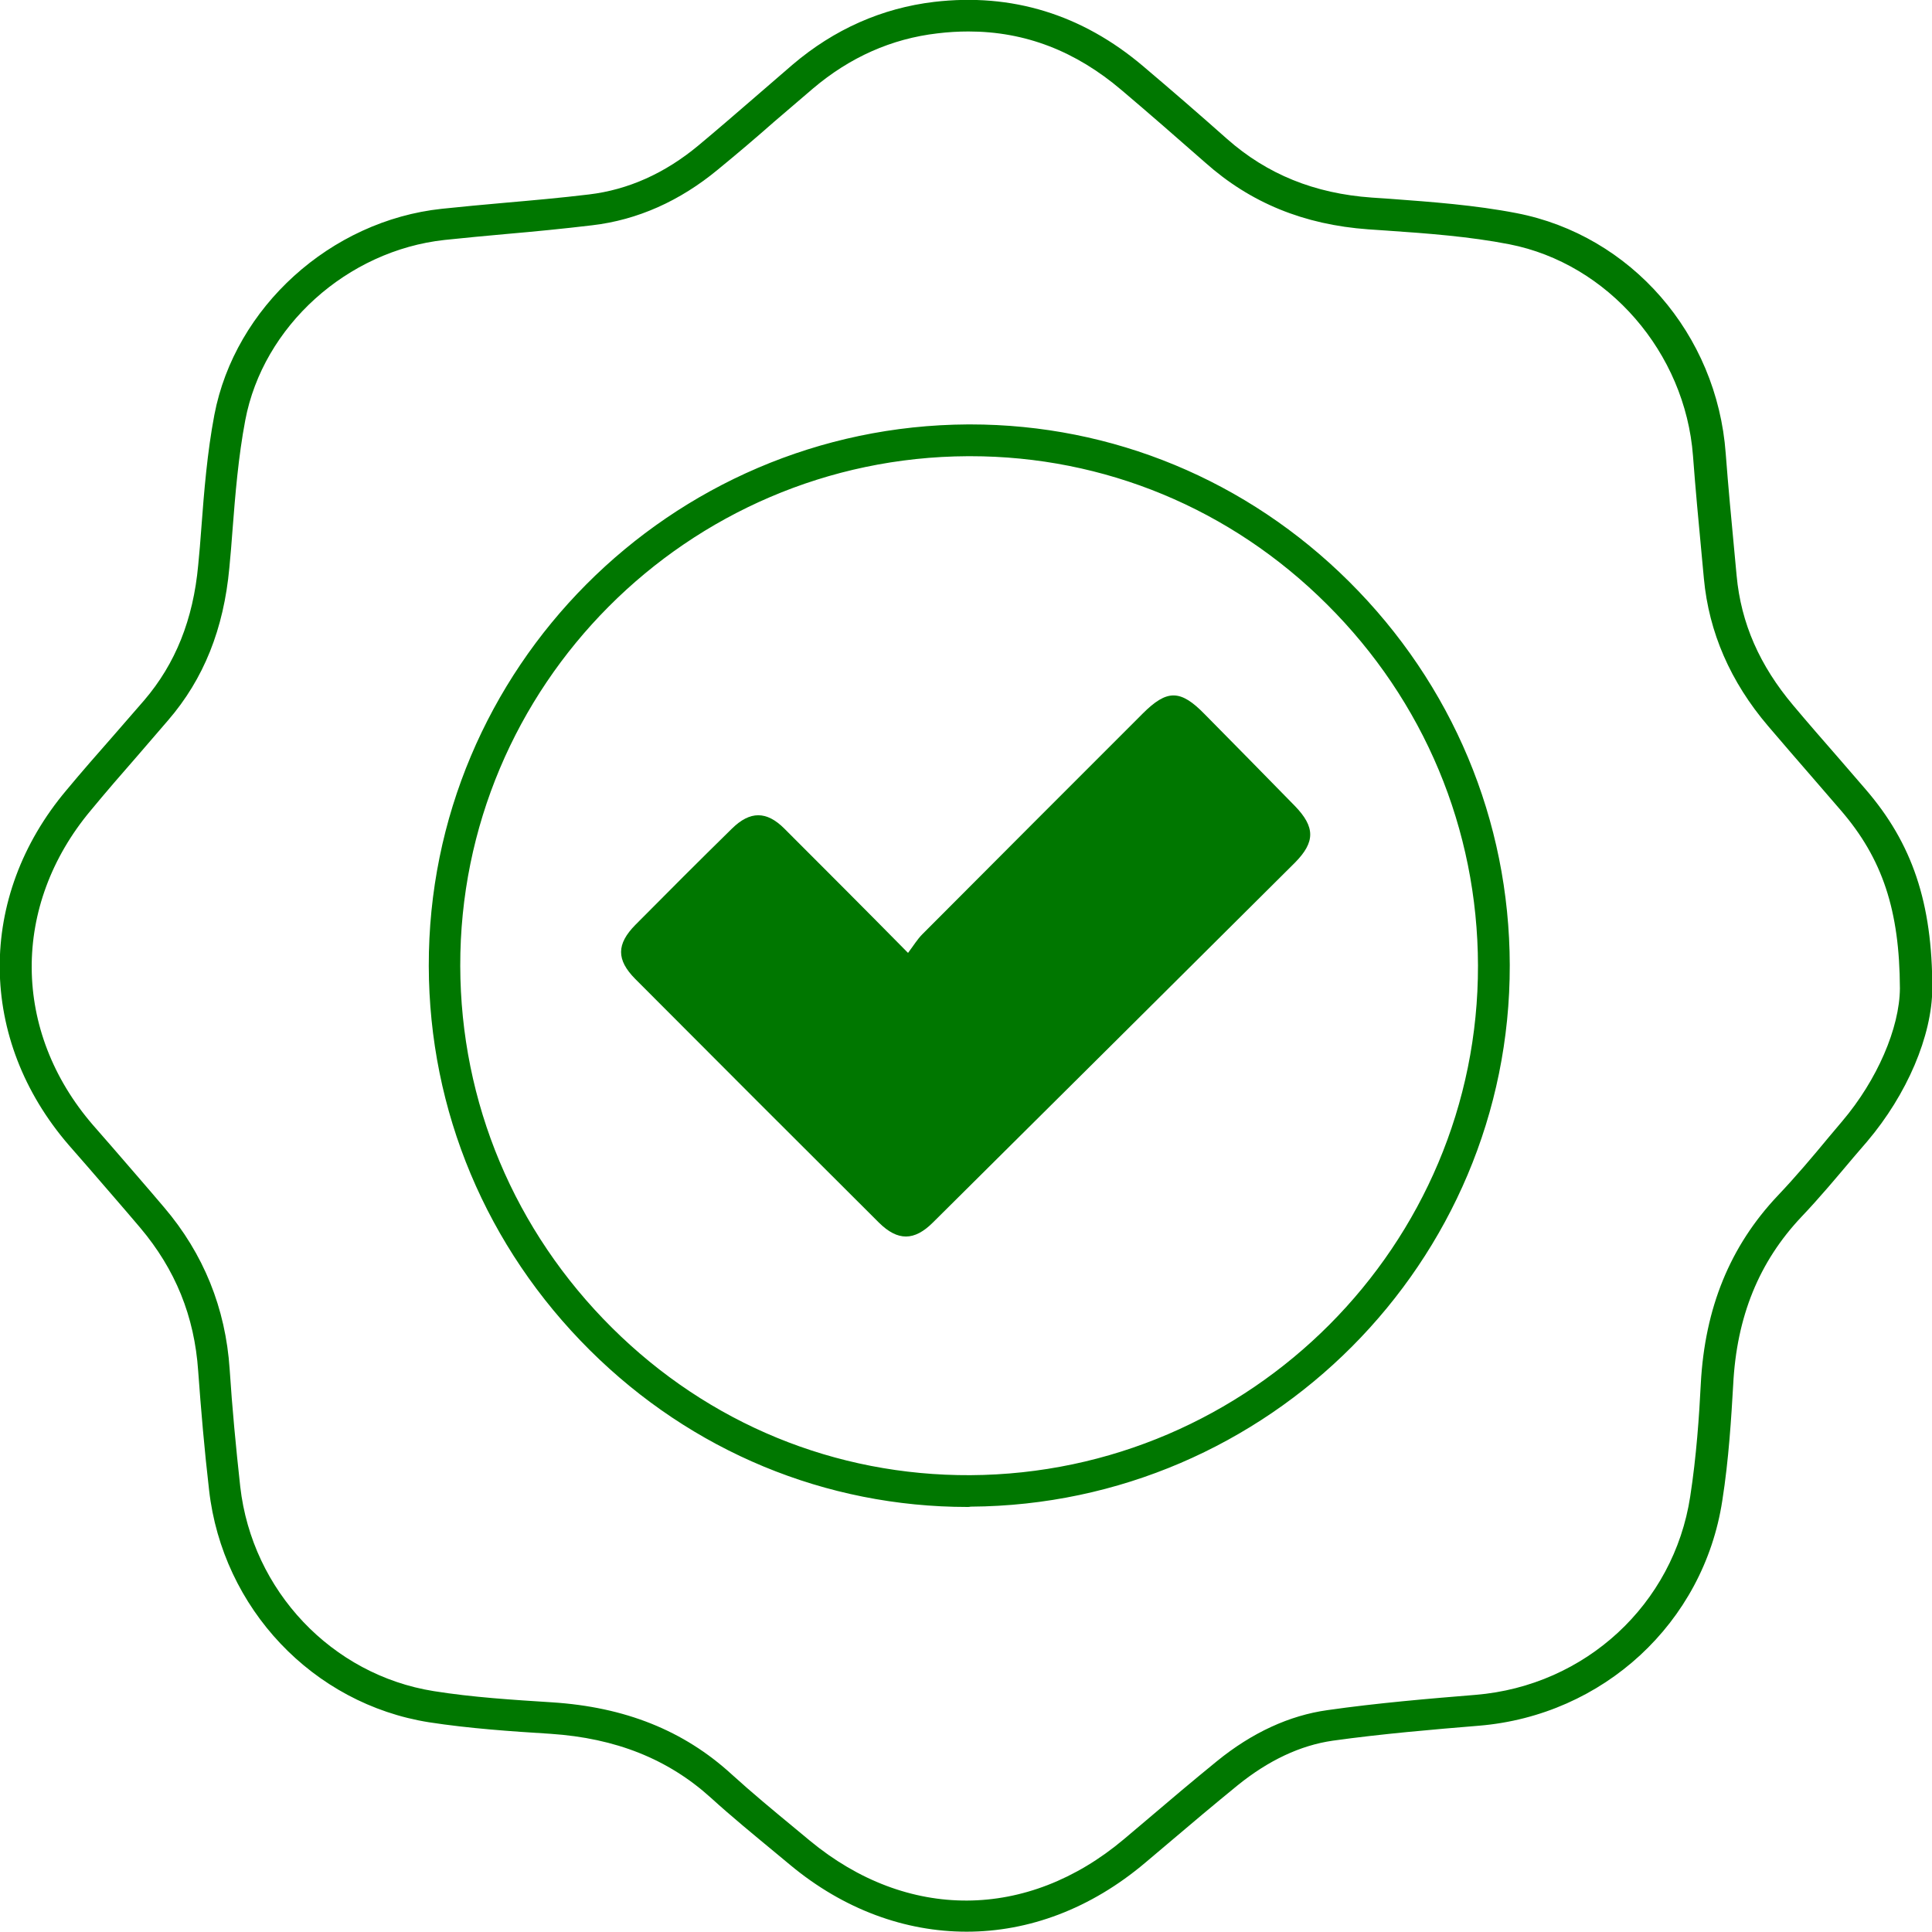
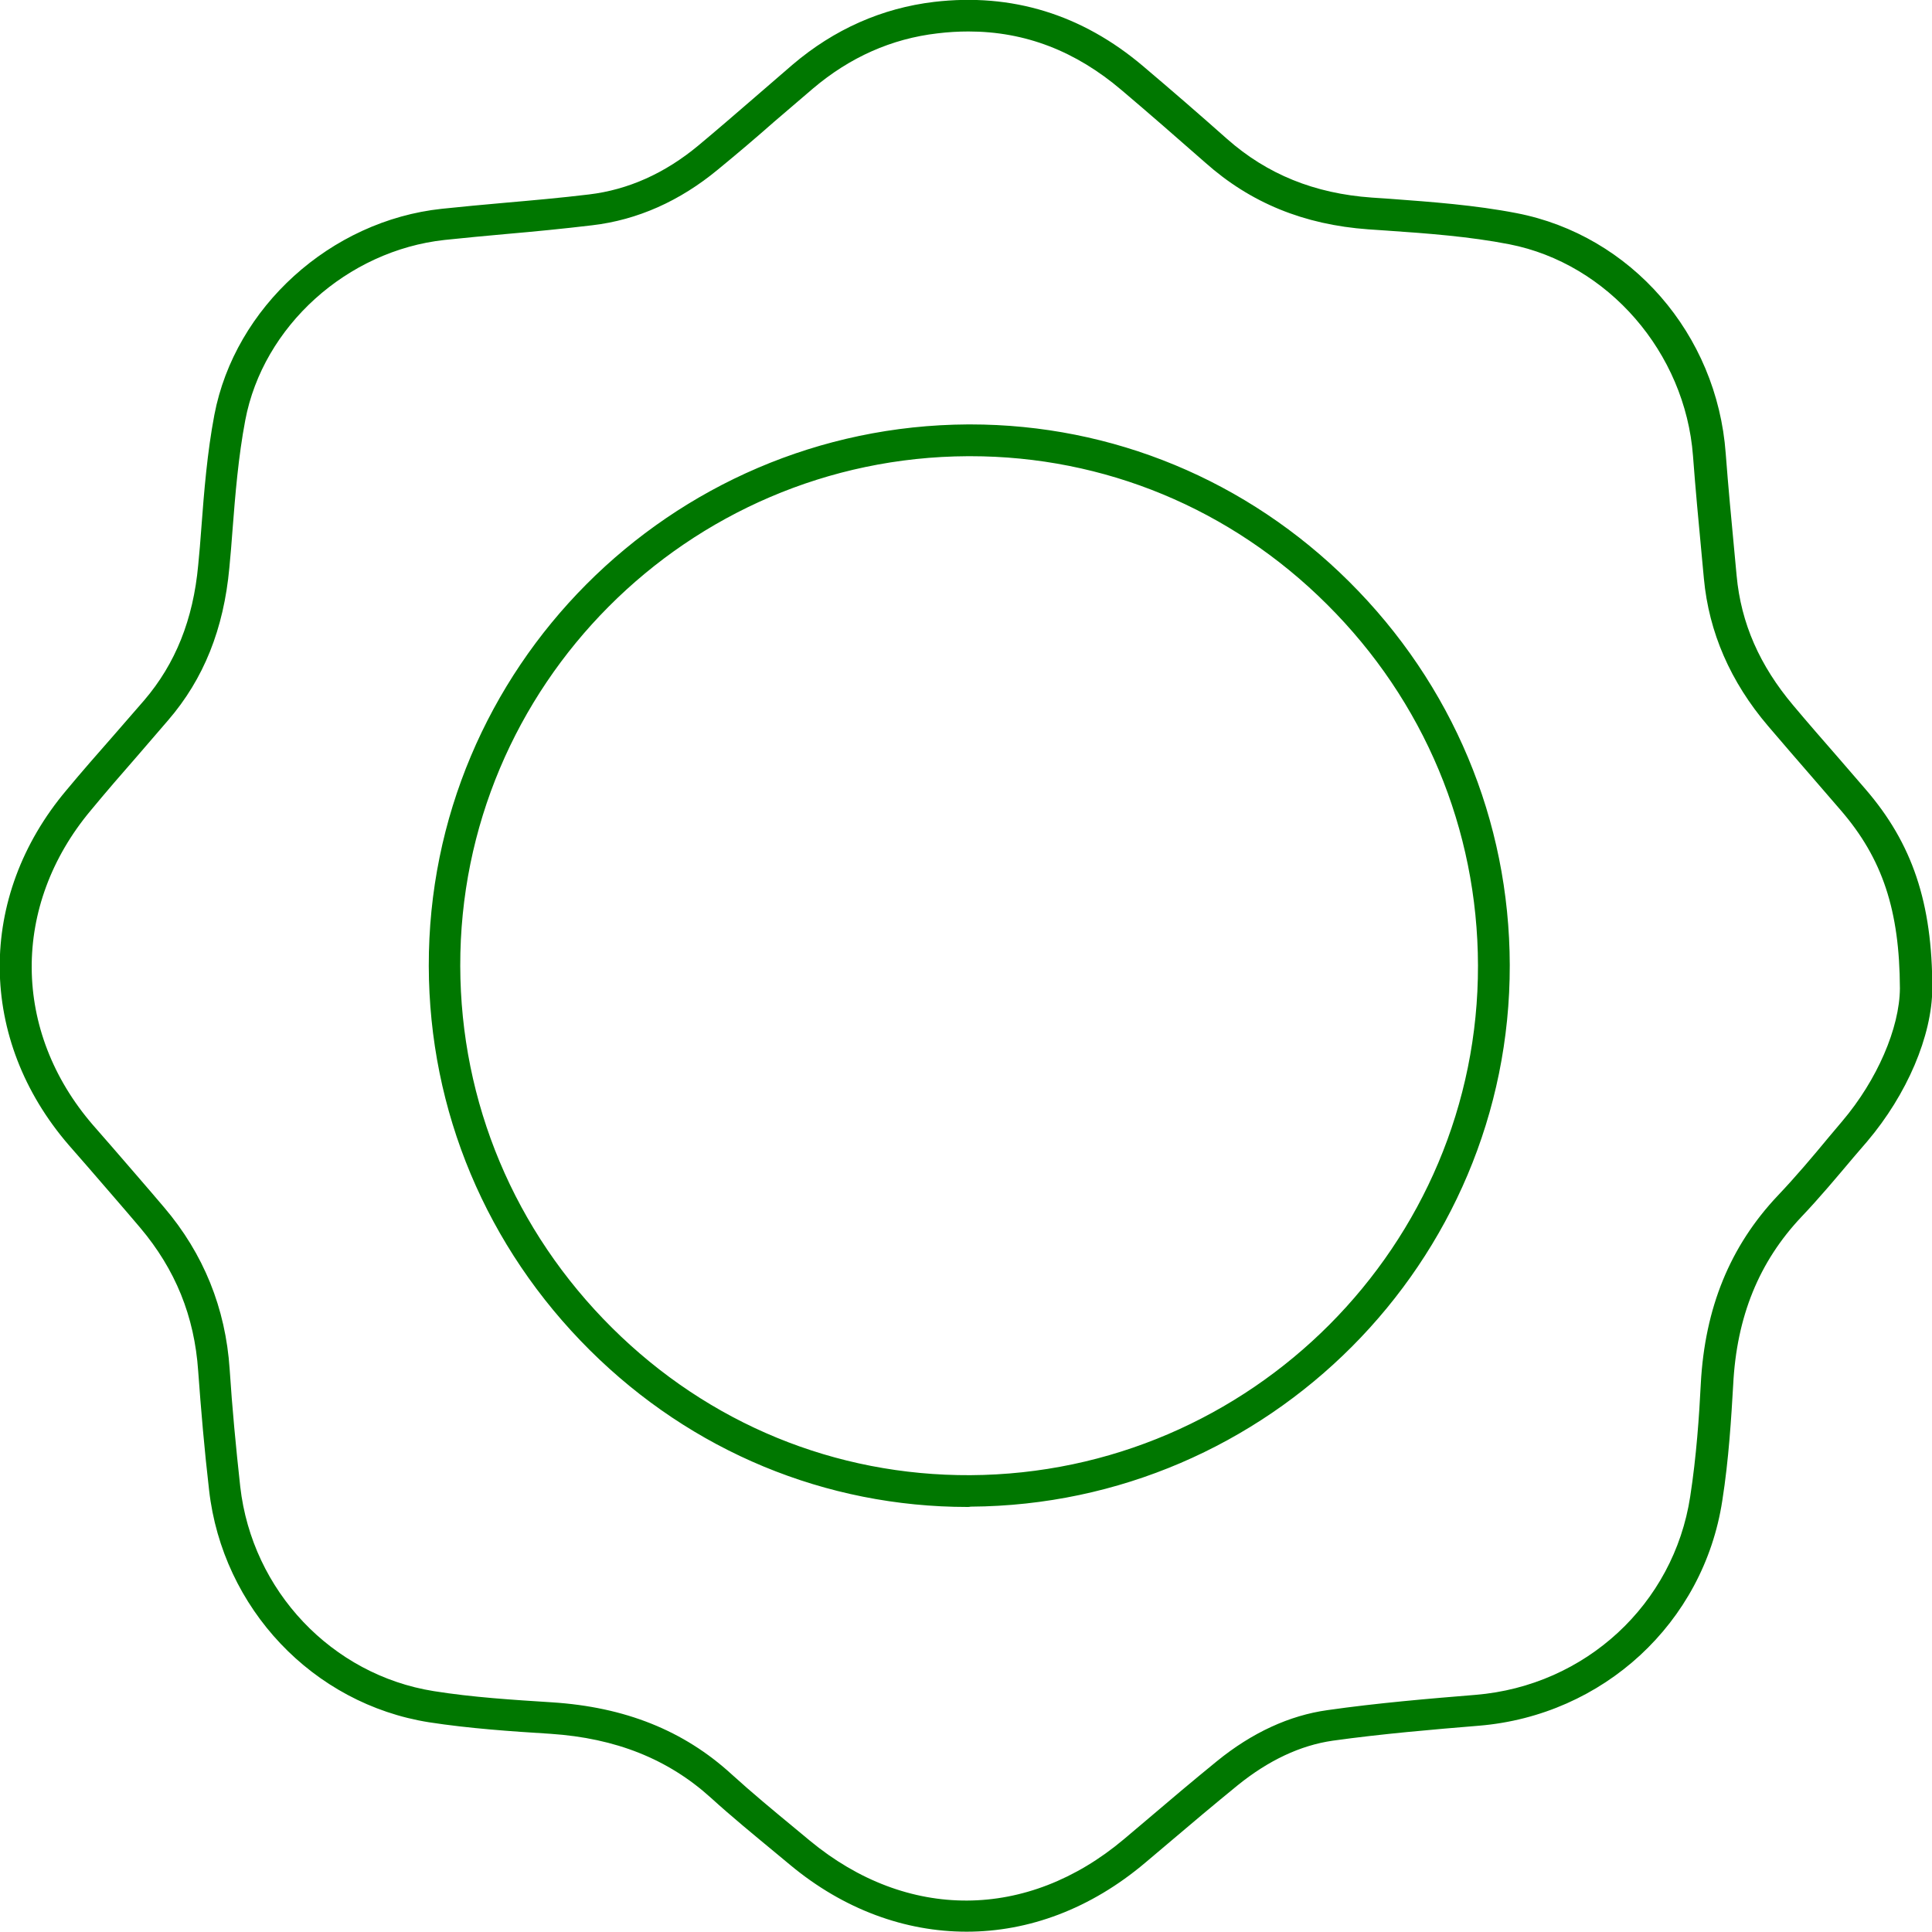
<svg xmlns="http://www.w3.org/2000/svg" version="1.1" id="Layer_1" x="0px" y="0px" viewBox="0 0 62 62" style="enable-background:new 0 0 62 62;" xml:space="preserve">
  <style type="text/css">
	.st0{fill:#007700;}
	.st1{fill:#00FF00;}
	.st2{fill:#80BD3E;}
	.st3{fill:#FFFFFF;}
	.st4{clip-path:url(#SVGID_6_);}
	.st5{clip-path:url(#SVGID_8_);fill:#987426;}
	.st6{clip-path:url(#SVGID_8_);fill:#997527;}
	.st7{clip-path:url(#SVGID_8_);fill:#9B7729;}
	.st8{clip-path:url(#SVGID_8_);fill:#9C782A;}
	.st9{clip-path:url(#SVGID_8_);fill:#9D7A2C;}
	.st10{clip-path:url(#SVGID_8_);fill:#9E7B2D;}
	.st11{clip-path:url(#SVGID_8_);fill:#A07C2E;}
	.st12{clip-path:url(#SVGID_8_);fill:#A17E30;}
	.st13{clip-path:url(#SVGID_8_);fill:#A27F31;}
	.st14{clip-path:url(#SVGID_8_);fill:#A38133;}
	.st15{clip-path:url(#SVGID_8_);fill:#A48234;}
	.st16{clip-path:url(#SVGID_8_);fill:#A68335;}
	.st17{clip-path:url(#SVGID_8_);fill:#A78537;}
	.st18{clip-path:url(#SVGID_8_);fill:#A88638;}
	.st19{clip-path:url(#SVGID_8_);fill:#A98739;}
	.st20{clip-path:url(#SVGID_8_);fill:#AB893B;}
	.st21{clip-path:url(#SVGID_8_);fill:#AC8A3C;}
	.st22{clip-path:url(#SVGID_8_);fill:#AD8B3D;}
	.st23{clip-path:url(#SVGID_8_);fill:#AE8C3E;}
	.st24{clip-path:url(#SVGID_8_);fill:#AF8E40;}
	.st25{clip-path:url(#SVGID_8_);fill:#B08F41;}
	.st26{clip-path:url(#SVGID_8_);fill:#B29042;}
	.st27{clip-path:url(#SVGID_8_);fill:#B39244;}
	.st28{clip-path:url(#SVGID_8_);fill:#B49345;}
	.st29{clip-path:url(#SVGID_8_);fill:#B59446;}
	.st30{clip-path:url(#SVGID_8_);fill:#B69547;}
	.st31{clip-path:url(#SVGID_8_);fill:#B79749;}
	.st32{clip-path:url(#SVGID_8_);fill:#B8984A;}
	.st33{clip-path:url(#SVGID_8_);fill:#B9994B;}
	.st34{clip-path:url(#SVGID_8_);fill:#BA9A4C;}
	.st35{clip-path:url(#SVGID_8_);fill:#BC9B4D;}
	.st36{clip-path:url(#SVGID_8_);fill:#BD9D4F;}
	.st37{clip-path:url(#SVGID_8_);fill:#BE9E50;}
	.st38{clip-path:url(#SVGID_8_);fill:#BF9F51;}
	.st39{clip-path:url(#SVGID_8_);fill:#C0A052;}
	.st40{clip-path:url(#SVGID_8_);fill:#C1A153;}
	.st41{clip-path:url(#SVGID_8_);fill:#C2A355;}
	.st42{clip-path:url(#SVGID_8_);fill:#C3A456;}
	.st43{clip-path:url(#SVGID_8_);fill:#C4A557;}
	.st44{clip-path:url(#SVGID_8_);fill:#C5A658;}
	.st45{clip-path:url(#SVGID_8_);fill:#C6A759;}
	.st46{clip-path:url(#SVGID_8_);fill:#C7A85A;}
	.st47{clip-path:url(#SVGID_8_);fill:#C8A95B;}
	.st48{clip-path:url(#SVGID_8_);fill:#C9AA5C;}
	.st49{clip-path:url(#SVGID_8_);fill:#CAAB5D;}
	.st50{clip-path:url(#SVGID_8_);fill:#CBAD5F;}
	.st51{clip-path:url(#SVGID_8_);fill:#CCAE60;}
	.st52{clip-path:url(#SVGID_8_);fill:#CDAF61;}
	.st53{clip-path:url(#SVGID_8_);fill:#CEB062;}
	.st54{clip-path:url(#SVGID_8_);fill:#CFB163;}
	.st55{clip-path:url(#SVGID_8_);fill:#D0B264;}
	.st56{clip-path:url(#SVGID_8_);fill:#D1B365;}
	.st57{clip-path:url(#SVGID_8_);fill:#D1B466;}
	.st58{clip-path:url(#SVGID_8_);fill:#D2B567;}
	.st59{clip-path:url(#SVGID_8_);fill:#D3B668;}
	.st60{clip-path:url(#SVGID_8_);fill:#D4B769;}
	.st61{clip-path:url(#SVGID_8_);fill:#D5B86A;}
	.st62{clip-path:url(#SVGID_8_);fill:#D6B96B;}
	.st63{clip-path:url(#SVGID_8_);fill:#D7BA6C;}
	.st64{clip-path:url(#SVGID_8_);fill:#D8BB6D;}
	.st65{clip-path:url(#SVGID_8_);fill:#D9BC6E;}
	.st66{clip-path:url(#SVGID_8_);fill:#DABD6F;}
	.st67{clip-path:url(#SVGID_8_);fill:#DBBE70;}
	.st68{clip-path:url(#SVGID_8_);fill:#DBBF71;}
	.st69{clip-path:url(#SVGID_8_);fill:#DCC072;}
	.st70{clip-path:url(#SVGID_8_);fill:#DDC173;}
	.st71{clip-path:url(#SVGID_8_);fill:#DEC173;}
	.st72{clip-path:url(#SVGID_8_);fill:#DEC274;}
	.st73{clip-path:url(#SVGID_8_);fill:#DFC375;}
	.st74{clip-path:url(#SVGID_8_);fill:#E0C476;}
	.st75{clip-path:url(#SVGID_8_);fill:#E1C577;}
	.st76{clip-path:url(#SVGID_8_);fill:#E2C678;}
	.st77{clip-path:url(#SVGID_8_);fill:#E2C779;}
	.st78{clip-path:url(#SVGID_8_);fill:#E3C779;}
	.st79{clip-path:url(#SVGID_8_);fill:#E4C87A;}
	.st80{clip-path:url(#SVGID_8_);fill:#E4C97B;}
	.st81{clip-path:url(#SVGID_8_);fill:#E5C97B;}
	.st82{clip-path:url(#SVGID_8_);fill:#E5CA7C;}
	.st83{clip-path:url(#SVGID_8_);fill:#E6CA7C;}
	.st84{clip-path:url(#SVGID_8_);fill:#E6CB7D;}
	.st85{clip-path:url(#SVGID_8_);fill:#E7CB7D;}
	.st86{clip-path:url(#SVGID_8_);fill:#E7CC7E;}
	.st87{clip-path:url(#SVGID_8_);fill:#E8CC7E;}
	.st88{clip-path:url(#SVGID_8_);fill:#E8CD7F;}
	.st89{clip-path:url(#SVGID_8_);fill:#E9CE80;}
	.st90{clip-path:url(#SVGID_8_);fill:#E9CD80;}
	.st91{clip-path:url(#SVGID_8_);fill:#E8CC7F;}
	.st92{clip-path:url(#SVGID_8_);fill:#E7CB7E;}
	.st93{clip-path:url(#SVGID_8_);fill:#E6CB7E;}
	.st94{clip-path:url(#SVGID_8_);fill:#E6CA7D;}
	.st95{clip-path:url(#SVGID_8_);fill:#E5C97C;}
	.st96{clip-path:url(#SVGID_8_);fill:#E4C87B;}
	.st97{clip-path:url(#SVGID_8_);fill:#E4C77B;}
	.st98{clip-path:url(#SVGID_8_);fill:#E3C77A;}
	.st99{clip-path:url(#SVGID_8_);fill:#E2C67A;}
	.st100{clip-path:url(#SVGID_8_);fill:#E2C579;}
	.st101{clip-path:url(#SVGID_8_);fill:#E1C479;}
	.st102{clip-path:url(#SVGID_8_);fill:#E1C478;}
	.st103{clip-path:url(#SVGID_8_);fill:#E0C378;}
	.st104{clip-path:url(#SVGID_8_);fill:#DFC277;}
	.st105{clip-path:url(#SVGID_8_);fill:#DFC176;}
	.st106{clip-path:url(#SVGID_8_);fill:#DEC076;}
	.st107{clip-path:url(#SVGID_8_);fill:#DDBF75;}
	.st108{clip-path:url(#SVGID_8_);fill:#DCBE74;}
	.st109{clip-path:url(#SVGID_8_);fill:#DCBD74;}
	.st110{clip-path:url(#SVGID_8_);fill:#DBBC73;}
	.st111{clip-path:url(#SVGID_8_);fill:#DABB72;}
	.st112{clip-path:url(#SVGID_8_);fill:#D9BA71;}
	.st113{clip-path:url(#SVGID_8_);fill:#D8B971;}
	.st114{clip-path:url(#SVGID_8_);fill:#D7B870;}
	.st115{clip-path:url(#SVGID_8_);fill:#D6B76F;}
	.st116{clip-path:url(#SVGID_8_);fill:#D6B66E;}
	.st117{clip-path:url(#SVGID_8_);fill:#D5B46D;}
	.st118{clip-path:url(#SVGID_8_);fill:#D4B36C;}
	.st119{clip-path:url(#SVGID_8_);fill:#D3B26B;}
	.st120{clip-path:url(#SVGID_8_);fill:#D2B16A;}
	.st121{clip-path:url(#SVGID_8_);fill:#D1B06A;}
	.st122{clip-path:url(#SVGID_8_);fill:#D0AE69;}
	.st123{clip-path:url(#SVGID_8_);fill:#CFAD68;}
	.st124{clip-path:url(#SVGID_8_);fill:#CEAC67;}
	.st125{clip-path:url(#SVGID_8_);fill:#CCAA66;}
	.st126{clip-path:url(#SVGID_8_);fill:#CBA965;}
	.st127{clip-path:url(#SVGID_8_);fill:#CAA864;}
	.st128{clip-path:url(#SVGID_8_);fill:#C9A663;}
	.st129{clip-path:url(#SVGID_8_);fill:#C8A562;}
	.st130{clip-path:url(#SVGID_8_);fill:#C7A361;}
	.st131{clip-path:url(#SVGID_8_);fill:#C6A25F;}
	.st132{clip-path:url(#SVGID_8_);fill:#C5A05E;}
	.st133{clip-path:url(#SVGID_8_);fill:#C39F5D;}
	.st134{clip-path:url(#SVGID_8_);fill:#C29D5C;}
	.st135{clip-path:url(#SVGID_8_);fill:#C19C5B;}
	.st136{clip-path:url(#SVGID_8_);fill:#C09A5A;}
	.st137{clip-path:url(#SVGID_8_);fill:#BE9959;}
	.st138{clip-path:url(#SVGID_8_);fill:#BD9757;}
	.st139{clip-path:url(#SVGID_8_);fill:#BC9556;}
	.st140{clip-path:url(#SVGID_8_);fill:#BA9455;}
	.st141{clip-path:url(#SVGID_8_);fill:#B99254;}
	.st142{clip-path:url(#SVGID_8_);fill:#B89053;}
	.st143{clip-path:url(#SVGID_8_);fill:#B68F51;}
	.st144{clip-path:url(#SVGID_8_);fill:#B58D50;}
	.st145{clip-path:url(#SVGID_11_);fill:#987426;}
	.st146{clip-path:url(#SVGID_11_);fill:#997527;}
	.st147{clip-path:url(#SVGID_11_);fill:#9B7729;}
	.st148{clip-path:url(#SVGID_11_);fill:#9C782A;}
	.st149{clip-path:url(#SVGID_11_);fill:#9D7A2C;}
	.st150{clip-path:url(#SVGID_11_);fill:#9E7B2D;}
	.st151{clip-path:url(#SVGID_11_);fill:#A07C2E;}
	.st152{clip-path:url(#SVGID_11_);fill:#A17E30;}
	.st153{clip-path:url(#SVGID_11_);fill:#A27F31;}
	.st154{clip-path:url(#SVGID_11_);fill:#A38133;}
	.st155{clip-path:url(#SVGID_11_);fill:#A48234;}
	.st156{clip-path:url(#SVGID_11_);fill:#A68335;}
	.st157{clip-path:url(#SVGID_11_);fill:#A78537;}
	.st158{clip-path:url(#SVGID_11_);fill:#A88638;}
	.st159{clip-path:url(#SVGID_11_);fill:#A98739;}
	.st160{clip-path:url(#SVGID_11_);fill:#AB893B;}
	.st161{clip-path:url(#SVGID_11_);fill:#AC8A3C;}
	.st162{clip-path:url(#SVGID_11_);fill:#AD8B3D;}
	.st163{clip-path:url(#SVGID_11_);fill:#AE8C3E;}
	.st164{clip-path:url(#SVGID_11_);fill:#AF8E40;}
	.st165{clip-path:url(#SVGID_11_);fill:#B08F41;}
	.st166{clip-path:url(#SVGID_11_);fill:#B29042;}
	.st167{clip-path:url(#SVGID_11_);fill:#B39244;}
	.st168{clip-path:url(#SVGID_11_);fill:#B49345;}
	.st169{clip-path:url(#SVGID_11_);fill:#B59446;}
	.st170{clip-path:url(#SVGID_11_);fill:#B69547;}
	.st171{clip-path:url(#SVGID_11_);fill:#B79749;}
	.st172{clip-path:url(#SVGID_11_);fill:#B8984A;}
	.st173{clip-path:url(#SVGID_11_);fill:#B9994B;}
	.st174{clip-path:url(#SVGID_11_);fill:#BA9A4C;}
	.st175{clip-path:url(#SVGID_11_);fill:#BC9B4D;}
	.st176{clip-path:url(#SVGID_11_);fill:#BD9D4F;}
	.st177{clip-path:url(#SVGID_11_);fill:#BE9E50;}
	.st178{clip-path:url(#SVGID_11_);fill:#BF9F51;}
	.st179{clip-path:url(#SVGID_11_);fill:#C0A052;}
	.st180{clip-path:url(#SVGID_11_);fill:#C1A153;}
	.st181{clip-path:url(#SVGID_11_);fill:#C2A355;}
	.st182{clip-path:url(#SVGID_11_);fill:#C3A456;}
	.st183{clip-path:url(#SVGID_11_);fill:#C4A557;}
	.st184{clip-path:url(#SVGID_11_);fill:#C5A658;}
	.st185{clip-path:url(#SVGID_11_);fill:#C6A759;}
	.st186{clip-path:url(#SVGID_11_);fill:#C7A85A;}
	.st187{clip-path:url(#SVGID_11_);fill:#C8A95B;}
	.st188{clip-path:url(#SVGID_11_);fill:#C9AA5C;}
	.st189{clip-path:url(#SVGID_11_);fill:#CAAB5D;}
	.st190{clip-path:url(#SVGID_11_);fill:#CBAD5F;}
	.st191{clip-path:url(#SVGID_11_);fill:#CCAE60;}
	.st192{clip-path:url(#SVGID_11_);fill:#CDAF61;}
	.st193{clip-path:url(#SVGID_11_);fill:#CEB062;}
	.st194{clip-path:url(#SVGID_11_);fill:#CFB163;}
	.st195{clip-path:url(#SVGID_11_);fill:#D0B264;}
	.st196{clip-path:url(#SVGID_11_);fill:#D1B365;}
	.st197{clip-path:url(#SVGID_11_);fill:#D1B466;}
	.st198{clip-path:url(#SVGID_11_);fill:#D2B567;}
	.st199{clip-path:url(#SVGID_11_);fill:#D3B668;}
	.st200{clip-path:url(#SVGID_11_);fill:#D4B769;}
	.st201{clip-path:url(#SVGID_11_);fill:#D5B86A;}
	.st202{clip-path:url(#SVGID_11_);fill:#D6B96B;}
	.st203{clip-path:url(#SVGID_11_);fill:#D7BA6C;}
	.st204{clip-path:url(#SVGID_11_);fill:#D8BB6D;}
	.st205{clip-path:url(#SVGID_11_);fill:#D9BC6E;}
	.st206{clip-path:url(#SVGID_11_);fill:#DABD6F;}
	.st207{clip-path:url(#SVGID_11_);fill:#DBBE70;}
	.st208{clip-path:url(#SVGID_11_);fill:#DBBF71;}
	.st209{clip-path:url(#SVGID_11_);fill:#DCC072;}
	.st210{clip-path:url(#SVGID_11_);fill:#DDC173;}
	.st211{clip-path:url(#SVGID_11_);fill:#DEC173;}
	.st212{clip-path:url(#SVGID_11_);fill:#DEC274;}
	.st213{clip-path:url(#SVGID_11_);fill:#DFC375;}
	.st214{clip-path:url(#SVGID_11_);fill:#E0C476;}
	.st215{clip-path:url(#SVGID_11_);fill:#E1C577;}
	.st216{clip-path:url(#SVGID_11_);fill:#E2C678;}
	.st217{clip-path:url(#SVGID_11_);fill:#E2C779;}
	.st218{clip-path:url(#SVGID_11_);fill:#E3C779;}
	.st219{clip-path:url(#SVGID_11_);fill:#E4C87A;}
	.st220{clip-path:url(#SVGID_11_);fill:#E4C97B;}
	.st221{clip-path:url(#SVGID_11_);fill:#E5C97B;}
	.st222{clip-path:url(#SVGID_11_);fill:#E5CA7C;}
	.st223{clip-path:url(#SVGID_11_);fill:#E6CA7C;}
	.st224{clip-path:url(#SVGID_11_);fill:#E6CB7D;}
	.st225{clip-path:url(#SVGID_11_);fill:#E7CB7D;}
	.st226{clip-path:url(#SVGID_11_);fill:#E7CC7E;}
	.st227{clip-path:url(#SVGID_11_);fill:#E8CC7E;}
	.st228{clip-path:url(#SVGID_11_);fill:#E8CD7F;}
	.st229{clip-path:url(#SVGID_11_);fill:#E9CE80;}
	.st230{clip-path:url(#SVGID_11_);fill:#E9CD80;}
	.st231{clip-path:url(#SVGID_11_);fill:#E8CC7F;}
	.st232{clip-path:url(#SVGID_11_);fill:#E7CB7E;}
	.st233{clip-path:url(#SVGID_11_);fill:#E6CB7E;}
	.st234{clip-path:url(#SVGID_11_);fill:#E6CA7D;}
	.st235{clip-path:url(#SVGID_11_);fill:#E5C97C;}
	.st236{clip-path:url(#SVGID_11_);fill:#E4C87B;}
	.st237{clip-path:url(#SVGID_11_);fill:#E4C77B;}
	.st238{clip-path:url(#SVGID_11_);fill:#E3C77A;}
	.st239{clip-path:url(#SVGID_11_);fill:#E2C67A;}
	.st240{clip-path:url(#SVGID_11_);fill:#E2C579;}
	.st241{clip-path:url(#SVGID_11_);fill:#E1C479;}
	.st242{clip-path:url(#SVGID_11_);fill:#E1C478;}
	.st243{clip-path:url(#SVGID_11_);fill:#E0C378;}
	.st244{clip-path:url(#SVGID_11_);fill:#DFC277;}
	.st245{clip-path:url(#SVGID_11_);fill:#DFC176;}
	.st246{clip-path:url(#SVGID_11_);fill:#DEC076;}
	.st247{clip-path:url(#SVGID_11_);fill:#DDBF75;}
	.st248{clip-path:url(#SVGID_11_);fill:#DCBE74;}
	.st249{clip-path:url(#SVGID_11_);fill:#DCBD74;}
	.st250{clip-path:url(#SVGID_11_);fill:#DBBC73;}
	.st251{clip-path:url(#SVGID_11_);fill:#DABB72;}
	.st252{clip-path:url(#SVGID_11_);fill:#D9BA71;}
	.st253{clip-path:url(#SVGID_11_);fill:#D8B971;}
	.st254{clip-path:url(#SVGID_11_);fill:#D7B870;}
	.st255{clip-path:url(#SVGID_11_);fill:#D6B76F;}
	.st256{clip-path:url(#SVGID_11_);fill:#D6B66E;}
	.st257{clip-path:url(#SVGID_11_);fill:#D5B46D;}
	.st258{clip-path:url(#SVGID_11_);fill:#D4B36C;}
	.st259{clip-path:url(#SVGID_11_);fill:#D3B26B;}
	.st260{clip-path:url(#SVGID_11_);fill:#D2B16A;}
	.st261{clip-path:url(#SVGID_11_);fill:#D1B06A;}
	.st262{clip-path:url(#SVGID_11_);fill:#D0AE69;}
	.st263{clip-path:url(#SVGID_11_);fill:#CFAD68;}
	.st264{clip-path:url(#SVGID_11_);fill:#CEAC67;}
	.st265{clip-path:url(#SVGID_11_);fill:#CCAA66;}
	.st266{clip-path:url(#SVGID_11_);fill:#CBA965;}
	.st267{clip-path:url(#SVGID_11_);fill:#CAA864;}
	.st268{clip-path:url(#SVGID_11_);fill:#C9A663;}
	.st269{clip-path:url(#SVGID_11_);fill:#C8A562;}
	.st270{clip-path:url(#SVGID_11_);fill:#C7A361;}
	.st271{clip-path:url(#SVGID_11_);fill:#C6A25F;}
	.st272{clip-path:url(#SVGID_11_);fill:#C5A05E;}
	.st273{clip-path:url(#SVGID_11_);fill:#C39F5D;}
	.st274{clip-path:url(#SVGID_11_);fill:#C29D5C;}
	.st275{clip-path:url(#SVGID_11_);fill:#C19C5B;}
	.st276{clip-path:url(#SVGID_11_);fill:#C09A5A;}
	.st277{clip-path:url(#SVGID_11_);fill:#BE9959;}
	.st278{clip-path:url(#SVGID_11_);fill:#BD9757;}
	.st279{clip-path:url(#SVGID_11_);fill:#BC9556;}
	.st280{clip-path:url(#SVGID_11_);fill:#BA9455;}
	.st281{clip-path:url(#SVGID_11_);fill:#B99254;}
	.st282{clip-path:url(#SVGID_11_);fill:#B89053;}
	.st283{clip-path:url(#SVGID_11_);fill:#B68F51;}
	.st284{clip-path:url(#SVGID_11_);fill:#B58D50;}
	.st285{clip-path:url(#SVGID_12_);}
	.st286{clip-path:url(#SVGID_14_);fill:#987426;}
	.st287{clip-path:url(#SVGID_14_);fill:#997527;}
	.st288{clip-path:url(#SVGID_14_);fill:#9B7729;}
	.st289{clip-path:url(#SVGID_14_);fill:#9C782A;}
	.st290{clip-path:url(#SVGID_14_);fill:#9D7A2C;}
	.st291{clip-path:url(#SVGID_14_);fill:#9E7B2D;}
	.st292{clip-path:url(#SVGID_14_);fill:#A07C2E;}
	.st293{clip-path:url(#SVGID_14_);fill:#A17E30;}
	.st294{clip-path:url(#SVGID_14_);fill:#A27F31;}
	.st295{clip-path:url(#SVGID_14_);fill:#A38133;}
	.st296{clip-path:url(#SVGID_14_);fill:#A48234;}
	.st297{clip-path:url(#SVGID_14_);fill:#A68335;}
	.st298{clip-path:url(#SVGID_14_);fill:#A78537;}
	.st299{clip-path:url(#SVGID_14_);fill:#A88638;}
	.st300{clip-path:url(#SVGID_14_);fill:#A98739;}
	.st301{clip-path:url(#SVGID_14_);fill:#AB893B;}
	.st302{clip-path:url(#SVGID_14_);fill:#AC8A3C;}
	.st303{clip-path:url(#SVGID_14_);fill:#AD8B3D;}
	.st304{clip-path:url(#SVGID_14_);fill:#AE8C3E;}
	.st305{clip-path:url(#SVGID_14_);fill:#AF8E40;}
	.st306{clip-path:url(#SVGID_14_);fill:#B08F41;}
	.st307{clip-path:url(#SVGID_14_);fill:#B29042;}
	.st308{clip-path:url(#SVGID_14_);fill:#B39244;}
	.st309{clip-path:url(#SVGID_14_);fill:#B49345;}
	.st310{clip-path:url(#SVGID_14_);fill:#B59446;}
	.st311{clip-path:url(#SVGID_14_);fill:#B69547;}
	.st312{clip-path:url(#SVGID_14_);fill:#B79749;}
	.st313{clip-path:url(#SVGID_14_);fill:#B8984A;}
	.st314{clip-path:url(#SVGID_14_);fill:#B9994B;}
	.st315{clip-path:url(#SVGID_14_);fill:#BA9A4C;}
	.st316{clip-path:url(#SVGID_14_);fill:#BC9B4D;}
	.st317{clip-path:url(#SVGID_14_);fill:#BD9D4F;}
	.st318{clip-path:url(#SVGID_14_);fill:#BE9E50;}
	.st319{clip-path:url(#SVGID_14_);fill:#BF9F51;}
	.st320{clip-path:url(#SVGID_14_);fill:#C0A052;}
	.st321{clip-path:url(#SVGID_14_);fill:#C1A153;}
	.st322{clip-path:url(#SVGID_14_);fill:#C2A355;}
	.st323{clip-path:url(#SVGID_14_);fill:#C3A456;}
	.st324{clip-path:url(#SVGID_14_);fill:#C4A557;}
	.st325{clip-path:url(#SVGID_14_);fill:#C5A658;}
	.st326{clip-path:url(#SVGID_14_);fill:#C6A759;}
	.st327{clip-path:url(#SVGID_14_);fill:#C7A85A;}
	.st328{clip-path:url(#SVGID_14_);fill:#C8A95B;}
	.st329{clip-path:url(#SVGID_14_);fill:#C9AA5C;}
	.st330{clip-path:url(#SVGID_14_);fill:#CAAB5D;}
	.st331{clip-path:url(#SVGID_14_);fill:#CBAD5F;}
	.st332{clip-path:url(#SVGID_14_);fill:#CCAE60;}
	.st333{clip-path:url(#SVGID_14_);fill:#CDAF61;}
	.st334{clip-path:url(#SVGID_14_);fill:#CEB062;}
	.st335{clip-path:url(#SVGID_14_);fill:#CFB163;}
	.st336{clip-path:url(#SVGID_14_);fill:#D0B264;}
	.st337{clip-path:url(#SVGID_14_);fill:#D1B365;}
	.st338{clip-path:url(#SVGID_14_);fill:#D1B466;}
	.st339{clip-path:url(#SVGID_14_);fill:#D2B567;}
	.st340{clip-path:url(#SVGID_14_);fill:#D3B668;}
	.st341{clip-path:url(#SVGID_14_);fill:#D4B769;}
	.st342{clip-path:url(#SVGID_14_);fill:#D5B86A;}
	.st343{clip-path:url(#SVGID_14_);fill:#D6B96B;}
	.st344{clip-path:url(#SVGID_14_);fill:#D7BA6C;}
	.st345{clip-path:url(#SVGID_14_);fill:#D8BB6D;}
	.st346{clip-path:url(#SVGID_14_);fill:#D9BC6E;}
	.st347{clip-path:url(#SVGID_14_);fill:#DABD6F;}
	.st348{clip-path:url(#SVGID_14_);fill:#DBBE70;}
	.st349{clip-path:url(#SVGID_14_);fill:#DBBF71;}
	.st350{clip-path:url(#SVGID_14_);fill:#DCC072;}
	.st351{clip-path:url(#SVGID_14_);fill:#DDC173;}
	.st352{clip-path:url(#SVGID_14_);fill:#DEC173;}
	.st353{clip-path:url(#SVGID_14_);fill:#DEC274;}
	.st354{clip-path:url(#SVGID_14_);fill:#DFC375;}
	.st355{clip-path:url(#SVGID_14_);fill:#E0C476;}
	.st356{clip-path:url(#SVGID_14_);fill:#E1C577;}
	.st357{clip-path:url(#SVGID_14_);fill:#E2C678;}
	.st358{clip-path:url(#SVGID_14_);fill:#E2C779;}
	.st359{clip-path:url(#SVGID_14_);fill:#E3C779;}
	.st360{clip-path:url(#SVGID_14_);fill:#E4C87A;}
	.st361{clip-path:url(#SVGID_14_);fill:#E4C97B;}
	.st362{clip-path:url(#SVGID_14_);fill:#E5C97B;}
	.st363{clip-path:url(#SVGID_14_);fill:#E5CA7C;}
	.st364{clip-path:url(#SVGID_14_);fill:#E6CA7C;}
	.st365{clip-path:url(#SVGID_14_);fill:#E6CB7D;}
	.st366{clip-path:url(#SVGID_14_);fill:#E7CB7D;}
	.st367{clip-path:url(#SVGID_14_);fill:#E7CC7E;}
	.st368{clip-path:url(#SVGID_14_);fill:#E8CC7E;}
	.st369{clip-path:url(#SVGID_14_);fill:#E8CD7F;}
	.st370{clip-path:url(#SVGID_14_);fill:#E9CE80;}
	.st371{clip-path:url(#SVGID_14_);fill:#E9CD80;}
	.st372{clip-path:url(#SVGID_14_);fill:#E8CC7F;}
	.st373{clip-path:url(#SVGID_14_);fill:#E7CB7E;}
	.st374{clip-path:url(#SVGID_14_);fill:#E6CB7E;}
	.st375{clip-path:url(#SVGID_14_);fill:#E6CA7D;}
	.st376{clip-path:url(#SVGID_14_);fill:#E5C97C;}
	.st377{clip-path:url(#SVGID_14_);fill:#E4C87B;}
	.st378{clip-path:url(#SVGID_14_);fill:#E4C77B;}
	.st379{clip-path:url(#SVGID_14_);fill:#E3C77A;}
	.st380{clip-path:url(#SVGID_14_);fill:#E2C67A;}
	.st381{clip-path:url(#SVGID_14_);fill:#E2C579;}
	.st382{clip-path:url(#SVGID_14_);fill:#E1C479;}
	.st383{clip-path:url(#SVGID_14_);fill:#E1C478;}
	.st384{clip-path:url(#SVGID_14_);fill:#E0C378;}
	.st385{clip-path:url(#SVGID_14_);fill:#DFC277;}
	.st386{clip-path:url(#SVGID_14_);fill:#DFC176;}
	.st387{clip-path:url(#SVGID_14_);fill:#DEC076;}
	.st388{clip-path:url(#SVGID_14_);fill:#DDBF75;}
	.st389{clip-path:url(#SVGID_14_);fill:#DCBE74;}
	.st390{clip-path:url(#SVGID_14_);fill:#DCBD74;}
	.st391{clip-path:url(#SVGID_14_);fill:#DBBC73;}
	.st392{clip-path:url(#SVGID_14_);fill:#DABB72;}
	.st393{clip-path:url(#SVGID_14_);fill:#D9BA71;}
	.st394{clip-path:url(#SVGID_14_);fill:#D8B971;}
	.st395{clip-path:url(#SVGID_14_);fill:#D7B870;}
	.st396{clip-path:url(#SVGID_14_);fill:#D6B76F;}
	.st397{clip-path:url(#SVGID_14_);fill:#D6B66E;}
	.st398{clip-path:url(#SVGID_14_);fill:#D5B46D;}
	.st399{clip-path:url(#SVGID_14_);fill:#D4B36C;}
	.st400{clip-path:url(#SVGID_14_);fill:#D3B26B;}
	.st401{clip-path:url(#SVGID_14_);fill:#D2B16A;}
	.st402{clip-path:url(#SVGID_14_);fill:#D1B06A;}
	.st403{clip-path:url(#SVGID_14_);fill:#D0AE69;}
	.st404{clip-path:url(#SVGID_14_);fill:#CFAD68;}
	.st405{clip-path:url(#SVGID_14_);fill:#CEAC67;}
	.st406{clip-path:url(#SVGID_14_);fill:#CCAA66;}
	.st407{clip-path:url(#SVGID_14_);fill:#CBA965;}
	.st408{clip-path:url(#SVGID_14_);fill:#CAA864;}
	.st409{clip-path:url(#SVGID_14_);fill:#C9A663;}
	.st410{clip-path:url(#SVGID_14_);fill:#C8A562;}
	.st411{clip-path:url(#SVGID_14_);fill:#C7A361;}
	.st412{clip-path:url(#SVGID_14_);fill:#C6A25F;}
	.st413{clip-path:url(#SVGID_14_);fill:#C5A05E;}
	.st414{clip-path:url(#SVGID_14_);fill:#C39F5D;}
	.st415{clip-path:url(#SVGID_14_);fill:#C29D5C;}
	.st416{clip-path:url(#SVGID_14_);fill:#C19C5B;}
	.st417{clip-path:url(#SVGID_14_);fill:#C09A5A;}
	.st418{clip-path:url(#SVGID_14_);fill:#BE9959;}
	.st419{clip-path:url(#SVGID_14_);fill:#BD9757;}
	.st420{clip-path:url(#SVGID_14_);fill:#BC9556;}
	.st421{clip-path:url(#SVGID_14_);fill:#BA9455;}
	.st422{clip-path:url(#SVGID_14_);fill:#B99254;}
	.st423{clip-path:url(#SVGID_14_);fill:#B89053;}
	.st424{clip-path:url(#SVGID_14_);fill:#B68F51;}
	.st425{clip-path:url(#SVGID_14_);fill:#B58D50;}
	.st426{clip-path:url(#SVGID_16_);fill:#987426;}
	.st427{clip-path:url(#SVGID_16_);fill:#997527;}
	.st428{clip-path:url(#SVGID_16_);fill:#9B7729;}
	.st429{clip-path:url(#SVGID_16_);fill:#9C782A;}
	.st430{clip-path:url(#SVGID_16_);fill:#9D7A2C;}
	.st431{clip-path:url(#SVGID_16_);fill:#9E7B2D;}
	.st432{clip-path:url(#SVGID_16_);fill:#A07C2E;}
	.st433{clip-path:url(#SVGID_16_);fill:#A17E30;}
	.st434{clip-path:url(#SVGID_16_);fill:#A27F31;}
	.st435{clip-path:url(#SVGID_16_);fill:#A38133;}
	.st436{clip-path:url(#SVGID_16_);fill:#A48234;}
	.st437{clip-path:url(#SVGID_16_);fill:#A68335;}
	.st438{clip-path:url(#SVGID_16_);fill:#A78537;}
	.st439{clip-path:url(#SVGID_16_);fill:#A88638;}
	.st440{clip-path:url(#SVGID_16_);fill:#A98739;}
	.st441{clip-path:url(#SVGID_16_);fill:#AB893B;}
	.st442{clip-path:url(#SVGID_16_);fill:#AC8A3C;}
	.st443{clip-path:url(#SVGID_16_);fill:#AD8B3D;}
	.st444{clip-path:url(#SVGID_16_);fill:#AE8C3E;}
	.st445{clip-path:url(#SVGID_16_);fill:#AF8E40;}
	.st446{clip-path:url(#SVGID_16_);fill:#B08F41;}
	.st447{clip-path:url(#SVGID_16_);fill:#B29042;}
	.st448{clip-path:url(#SVGID_16_);fill:#B39244;}
	.st449{clip-path:url(#SVGID_16_);fill:#B49345;}
	.st450{clip-path:url(#SVGID_16_);fill:#B59446;}
	.st451{clip-path:url(#SVGID_16_);fill:#B69547;}
	.st452{clip-path:url(#SVGID_16_);fill:#B79749;}
	.st453{clip-path:url(#SVGID_16_);fill:#B8984A;}
	.st454{clip-path:url(#SVGID_16_);fill:#B9994B;}
	.st455{clip-path:url(#SVGID_16_);fill:#BA9A4C;}
	.st456{clip-path:url(#SVGID_16_);fill:#BC9B4D;}
	.st457{clip-path:url(#SVGID_16_);fill:#BD9D4F;}
	.st458{clip-path:url(#SVGID_16_);fill:#BE9E50;}
	.st459{clip-path:url(#SVGID_16_);fill:#BF9F51;}
	.st460{clip-path:url(#SVGID_16_);fill:#C0A052;}
	.st461{clip-path:url(#SVGID_16_);fill:#C1A153;}
	.st462{clip-path:url(#SVGID_16_);fill:#C2A355;}
	.st463{clip-path:url(#SVGID_16_);fill:#C3A456;}
	.st464{clip-path:url(#SVGID_16_);fill:#C4A557;}
	.st465{clip-path:url(#SVGID_16_);fill:#C5A658;}
	.st466{clip-path:url(#SVGID_16_);fill:#C6A759;}
	.st467{clip-path:url(#SVGID_16_);fill:#C7A85A;}
	.st468{clip-path:url(#SVGID_16_);fill:#C8A95B;}
	.st469{clip-path:url(#SVGID_16_);fill:#C9AA5C;}
	.st470{clip-path:url(#SVGID_16_);fill:#CAAB5D;}
	.st471{clip-path:url(#SVGID_16_);fill:#CBAD5F;}
	.st472{clip-path:url(#SVGID_16_);fill:#CCAE60;}
	.st473{clip-path:url(#SVGID_16_);fill:#CDAF61;}
	.st474{clip-path:url(#SVGID_16_);fill:#CEB062;}
	.st475{clip-path:url(#SVGID_16_);fill:#CFB163;}
	.st476{clip-path:url(#SVGID_16_);fill:#D0B264;}
	.st477{clip-path:url(#SVGID_16_);fill:#D1B365;}
	.st478{clip-path:url(#SVGID_16_);fill:#D1B466;}
	.st479{clip-path:url(#SVGID_16_);fill:#D2B567;}
	.st480{clip-path:url(#SVGID_16_);fill:#D3B668;}
	.st481{clip-path:url(#SVGID_16_);fill:#D4B769;}
	.st482{clip-path:url(#SVGID_16_);fill:#D5B86A;}
	.st483{clip-path:url(#SVGID_16_);fill:#D6B96B;}
	.st484{clip-path:url(#SVGID_16_);fill:#D7BA6C;}
	.st485{clip-path:url(#SVGID_16_);fill:#D8BB6D;}
	.st486{clip-path:url(#SVGID_16_);fill:#D9BC6E;}
	.st487{clip-path:url(#SVGID_16_);fill:#DABD6F;}
	.st488{clip-path:url(#SVGID_16_);fill:#DBBE70;}
	.st489{clip-path:url(#SVGID_16_);fill:#DBBF71;}
	.st490{clip-path:url(#SVGID_16_);fill:#DCC072;}
	.st491{clip-path:url(#SVGID_16_);fill:#DDC173;}
	.st492{clip-path:url(#SVGID_16_);fill:#DEC173;}
	.st493{clip-path:url(#SVGID_16_);fill:#DEC274;}
	.st494{clip-path:url(#SVGID_16_);fill:#DFC375;}
	.st495{clip-path:url(#SVGID_16_);fill:#E0C476;}
	.st496{clip-path:url(#SVGID_16_);fill:#E1C577;}
	.st497{clip-path:url(#SVGID_16_);fill:#E2C678;}
	.st498{clip-path:url(#SVGID_16_);fill:#E2C779;}
	.st499{clip-path:url(#SVGID_16_);fill:#E3C779;}
	.st500{clip-path:url(#SVGID_16_);fill:#E4C87A;}
	.st501{clip-path:url(#SVGID_16_);fill:#E4C97B;}
	.st502{clip-path:url(#SVGID_16_);fill:#E5C97B;}
	.st503{clip-path:url(#SVGID_16_);fill:#E5CA7C;}
	.st504{clip-path:url(#SVGID_16_);fill:#E6CA7C;}
	.st505{clip-path:url(#SVGID_16_);fill:#E6CB7D;}
	.st506{clip-path:url(#SVGID_16_);fill:#E7CB7D;}
	.st507{clip-path:url(#SVGID_16_);fill:#E7CC7E;}
	.st508{clip-path:url(#SVGID_16_);fill:#E8CC7E;}
	.st509{clip-path:url(#SVGID_16_);fill:#E8CD7F;}
	.st510{clip-path:url(#SVGID_16_);fill:#E9CE80;}
	.st511{clip-path:url(#SVGID_16_);fill:#E9CD80;}
	.st512{clip-path:url(#SVGID_16_);fill:#E8CC7F;}
	.st513{clip-path:url(#SVGID_16_);fill:#E7CB7E;}
	.st514{clip-path:url(#SVGID_16_);fill:#E6CB7E;}
	.st515{clip-path:url(#SVGID_16_);fill:#E6CA7D;}
	.st516{clip-path:url(#SVGID_16_);fill:#E5C97C;}
	.st517{clip-path:url(#SVGID_16_);fill:#E4C87B;}
	.st518{clip-path:url(#SVGID_16_);fill:#E4C77B;}
	.st519{clip-path:url(#SVGID_16_);fill:#E3C77A;}
	.st520{clip-path:url(#SVGID_16_);fill:#E2C67A;}
	.st521{clip-path:url(#SVGID_16_);fill:#E2C579;}
	.st522{clip-path:url(#SVGID_16_);fill:#E1C479;}
	.st523{clip-path:url(#SVGID_16_);fill:#E1C478;}
	.st524{clip-path:url(#SVGID_16_);fill:#E0C378;}
	.st525{clip-path:url(#SVGID_16_);fill:#DFC277;}
	.st526{clip-path:url(#SVGID_16_);fill:#DFC176;}
	.st527{clip-path:url(#SVGID_16_);fill:#DEC076;}
	.st528{clip-path:url(#SVGID_16_);fill:#DDBF75;}
	.st529{clip-path:url(#SVGID_16_);fill:#DCBE74;}
	.st530{clip-path:url(#SVGID_16_);fill:#DCBD74;}
	.st531{clip-path:url(#SVGID_16_);fill:#DBBC73;}
	.st532{clip-path:url(#SVGID_16_);fill:#DABB72;}
	.st533{clip-path:url(#SVGID_16_);fill:#D9BA71;}
	.st534{clip-path:url(#SVGID_16_);fill:#D8B971;}
	.st535{clip-path:url(#SVGID_16_);fill:#D7B870;}
	.st536{clip-path:url(#SVGID_16_);fill:#D6B76F;}
	.st537{clip-path:url(#SVGID_16_);fill:#D6B66E;}
	.st538{clip-path:url(#SVGID_16_);fill:#D5B46D;}
	.st539{clip-path:url(#SVGID_16_);fill:#D4B36C;}
	.st540{clip-path:url(#SVGID_16_);fill:#D3B26B;}
	.st541{clip-path:url(#SVGID_16_);fill:#D2B16A;}
	.st542{clip-path:url(#SVGID_16_);fill:#D1B06A;}
	.st543{clip-path:url(#SVGID_16_);fill:#D0AE69;}
	.st544{clip-path:url(#SVGID_16_);fill:#CFAD68;}
	.st545{clip-path:url(#SVGID_16_);fill:#CEAC67;}
	.st546{clip-path:url(#SVGID_16_);fill:#CCAA66;}
	.st547{clip-path:url(#SVGID_16_);fill:#CBA965;}
	.st548{clip-path:url(#SVGID_16_);fill:#CAA864;}
	.st549{clip-path:url(#SVGID_16_);fill:#C9A663;}
	.st550{clip-path:url(#SVGID_16_);fill:#C8A562;}
	.st551{clip-path:url(#SVGID_16_);fill:#C7A361;}
	.st552{clip-path:url(#SVGID_16_);fill:#C6A25F;}
	.st553{clip-path:url(#SVGID_16_);fill:#C5A05E;}
	.st554{clip-path:url(#SVGID_16_);fill:#C39F5D;}
	.st555{clip-path:url(#SVGID_16_);fill:#C29D5C;}
	.st556{clip-path:url(#SVGID_16_);fill:#C19C5B;}
	.st557{clip-path:url(#SVGID_16_);fill:#C09A5A;}
	.st558{clip-path:url(#SVGID_16_);fill:#BE9959;}
	.st559{clip-path:url(#SVGID_16_);fill:#BD9757;}
	.st560{clip-path:url(#SVGID_16_);fill:#BC9556;}
	.st561{clip-path:url(#SVGID_16_);fill:#BA9455;}
	.st562{clip-path:url(#SVGID_16_);fill:#B99254;}
	.st563{clip-path:url(#SVGID_16_);fill:#B89053;}
	.st564{clip-path:url(#SVGID_16_);fill:#B68F51;}
	.st565{clip-path:url(#SVGID_16_);fill:#B58D50;}
	.st566{fill:#CAF8F6;}
	.st567{fill:#B4D7B4;}
	.st568{fill:#07E007;}
	.st569{fill:#CDF9CD;}
	.st570{clip-path:url(#SVGID_20_);}
</style>
  <g>
    <path class="st0" d="M31.02,61.99c-1.97,0-3.94-0.71-5.66-2.14l-0.47-0.39c-0.7-0.58-1.41-1.16-2.08-1.77   c-1.37-1.24-3.05-1.91-5.14-2.05c-1.28-0.08-2.6-0.17-3.9-0.37c-3.73-0.59-6.63-3.66-7.06-7.45c-0.15-1.29-0.26-2.58-0.35-3.82   c-0.12-1.76-0.73-3.26-1.86-4.6c-0.55-0.65-1.11-1.29-1.67-1.94l-0.62-0.71c-2.93-3.39-2.96-7.97-0.08-11.39   c0.49-0.59,0.99-1.16,1.5-1.74c0.33-0.38,0.67-0.77,1-1.15c1-1.17,1.57-2.59,1.73-4.33c0.04-0.39,0.07-0.78,0.1-1.18   c0.09-1.2,0.19-2.44,0.42-3.65c0.66-3.45,3.73-6.23,7.3-6.61c0.66-0.07,1.32-0.13,1.99-0.19c0.91-0.08,1.82-0.16,2.73-0.27   c1.26-0.15,2.44-0.68,3.51-1.57c0.6-0.5,1.19-1.01,1.78-1.52c0.42-0.36,0.83-0.72,1.25-1.08c1.33-1.13,2.86-1.81,4.54-2.01   c2.49-0.29,4.74,0.4,6.7,2.06c0.91,0.77,1.81,1.55,2.7,2.34c1.28,1.13,2.8,1.75,4.64,1.88l0.59,0.04c1.34,0.1,2.72,0.2,4.06,0.46   c3.67,0.71,6.43,3.88,6.71,7.71c0.08,1.06,0.18,2.11,0.28,3.17l0.07,0.75c0.14,1.53,0.74,2.89,1.82,4.17   c0.47,0.56,0.95,1.11,1.43,1.66l0.89,1.03c1.5,1.74,2.14,3.64,2.14,6.39v0c-0.01,1.52-0.81,3.4-2.09,4.91l-0.43,0.5   c-0.54,0.64-1.09,1.3-1.68,1.92c-1.36,1.44-2.08,3.2-2.19,5.39c-0.06,1.03-0.14,2.39-0.35,3.72c-0.6,3.92-3.82,6.89-7.81,7.22   c-1.46,0.12-3.11,0.26-4.69,0.48c-1.04,0.15-2.06,0.63-3.05,1.43c-0.76,0.62-1.51,1.25-2.25,1.88l-0.71,0.6   C35,61.26,33.01,61.99,31.02,61.99z M31.08,1.01c-0.33,0-0.66,0.02-0.99,0.06c-1.48,0.17-2.82,0.77-4,1.77   c-0.42,0.36-0.83,0.71-1.25,1.07c-0.59,0.52-1.19,1.03-1.8,1.53c-1.22,1.01-2.58,1.62-4.04,1.79c-0.92,0.11-1.84,0.2-2.76,0.28   c-0.66,0.06-1.31,0.12-1.97,0.19c-3.13,0.34-5.83,2.77-6.4,5.79c-0.22,1.16-0.32,2.37-0.41,3.54c-0.03,0.4-0.06,0.79-0.1,1.19   c-0.18,1.96-0.82,3.57-1.97,4.9c-0.33,0.39-0.67,0.77-1,1.16c-0.5,0.57-1,1.15-1.48,1.73C0.36,29.06,0.39,33.1,2.98,36.1l0.62,0.71   c0.56,0.65,1.12,1.29,1.67,1.94c1.26,1.48,1.97,3.23,2.1,5.19c0.08,1.23,0.2,2.5,0.34,3.77c0.38,3.34,2.94,6.04,6.21,6.56   c1.25,0.2,2.55,0.28,3.8,0.36c2.33,0.15,4.22,0.9,5.76,2.31c0.66,0.6,1.35,1.17,2.04,1.74l0.47,0.39   c3.12,2.58,6.98,2.56,10.08-0.05l0.71-0.6c0.75-0.64,1.51-1.28,2.27-1.9c1.13-0.92,2.33-1.47,3.55-1.64   c1.61-0.23,3.28-0.37,4.75-0.49c3.53-0.29,6.36-2.91,6.89-6.36c0.2-1.29,0.29-2.61,0.34-3.62c0.13-2.44,0.94-4.42,2.47-6.04   c0.57-0.6,1.12-1.25,1.64-1.88l0.43-0.51c1.12-1.32,1.84-2.99,1.85-4.26c-0.01-2.51-0.56-4.17-1.9-5.72l-0.89-1.03   c-0.48-0.55-0.96-1.11-1.44-1.67c-1.21-1.42-1.9-3.01-2.06-4.73l-0.07-0.75c-0.1-1.06-0.2-2.12-0.28-3.19   c-0.25-3.32-2.73-6.17-5.89-6.79c-1.28-0.25-2.63-0.35-3.94-0.44l-0.59-0.04c-2.07-0.15-3.78-0.85-5.23-2.14   c-0.89-0.78-1.78-1.56-2.69-2.33C34.52,1.64,32.9,1.01,31.08,1.01z M31.05,48.36c-4.55,0-8.85-1.78-12.12-5.03   c-3.32-3.3-5.16-7.68-5.17-12.33c-0.02-9.54,7.74-17.33,17.3-17.38c0.03,0,0.06,0,0.08,0c4.56,0,8.88,1.79,12.15,5.04   c3.32,3.3,5.15,7.67,5.16,12.31l0,0c0.02,9.53-7.75,17.32-17.3,17.38C31.11,48.36,31.08,48.36,31.05,48.36z M31.14,14.64   c-0.03,0-0.05,0-0.08,0c-9,0.04-16.31,7.38-16.29,16.36c0.01,4.38,1.74,8.5,4.87,11.61c3.1,3.08,7.17,4.75,11.5,4.73   c9-0.05,16.31-7.39,16.29-16.36l0,0c-0.01-4.37-1.73-8.49-4.85-11.59C39.5,16.32,35.44,14.64,31.14,14.64z" />
  </g>
  <g>
-     <path class="st0" d="M29.14,30.58c0.18-0.24,0.3-0.44,0.46-0.6c2.35-2.36,4.71-4.72,7.07-7.08c0.78-0.78,1.21-0.78,1.99,0.02   c0.97,0.98,1.93,1.96,2.89,2.94c0.66,0.68,0.66,1.16,0.01,1.82c-3.87,3.85-7.74,7.7-11.62,11.55c-0.6,0.6-1.13,0.6-1.73,0.01   c-2.61-2.6-5.22-5.21-7.83-7.83c-0.6-0.61-0.6-1.11,0.01-1.73c1.03-1.04,2.06-2.07,3.1-3.09c0.58-0.57,1.11-0.57,1.68,0   C26.46,27.88,27.74,29.16,29.14,30.58z" />
-   </g>
+     </g>
</svg>